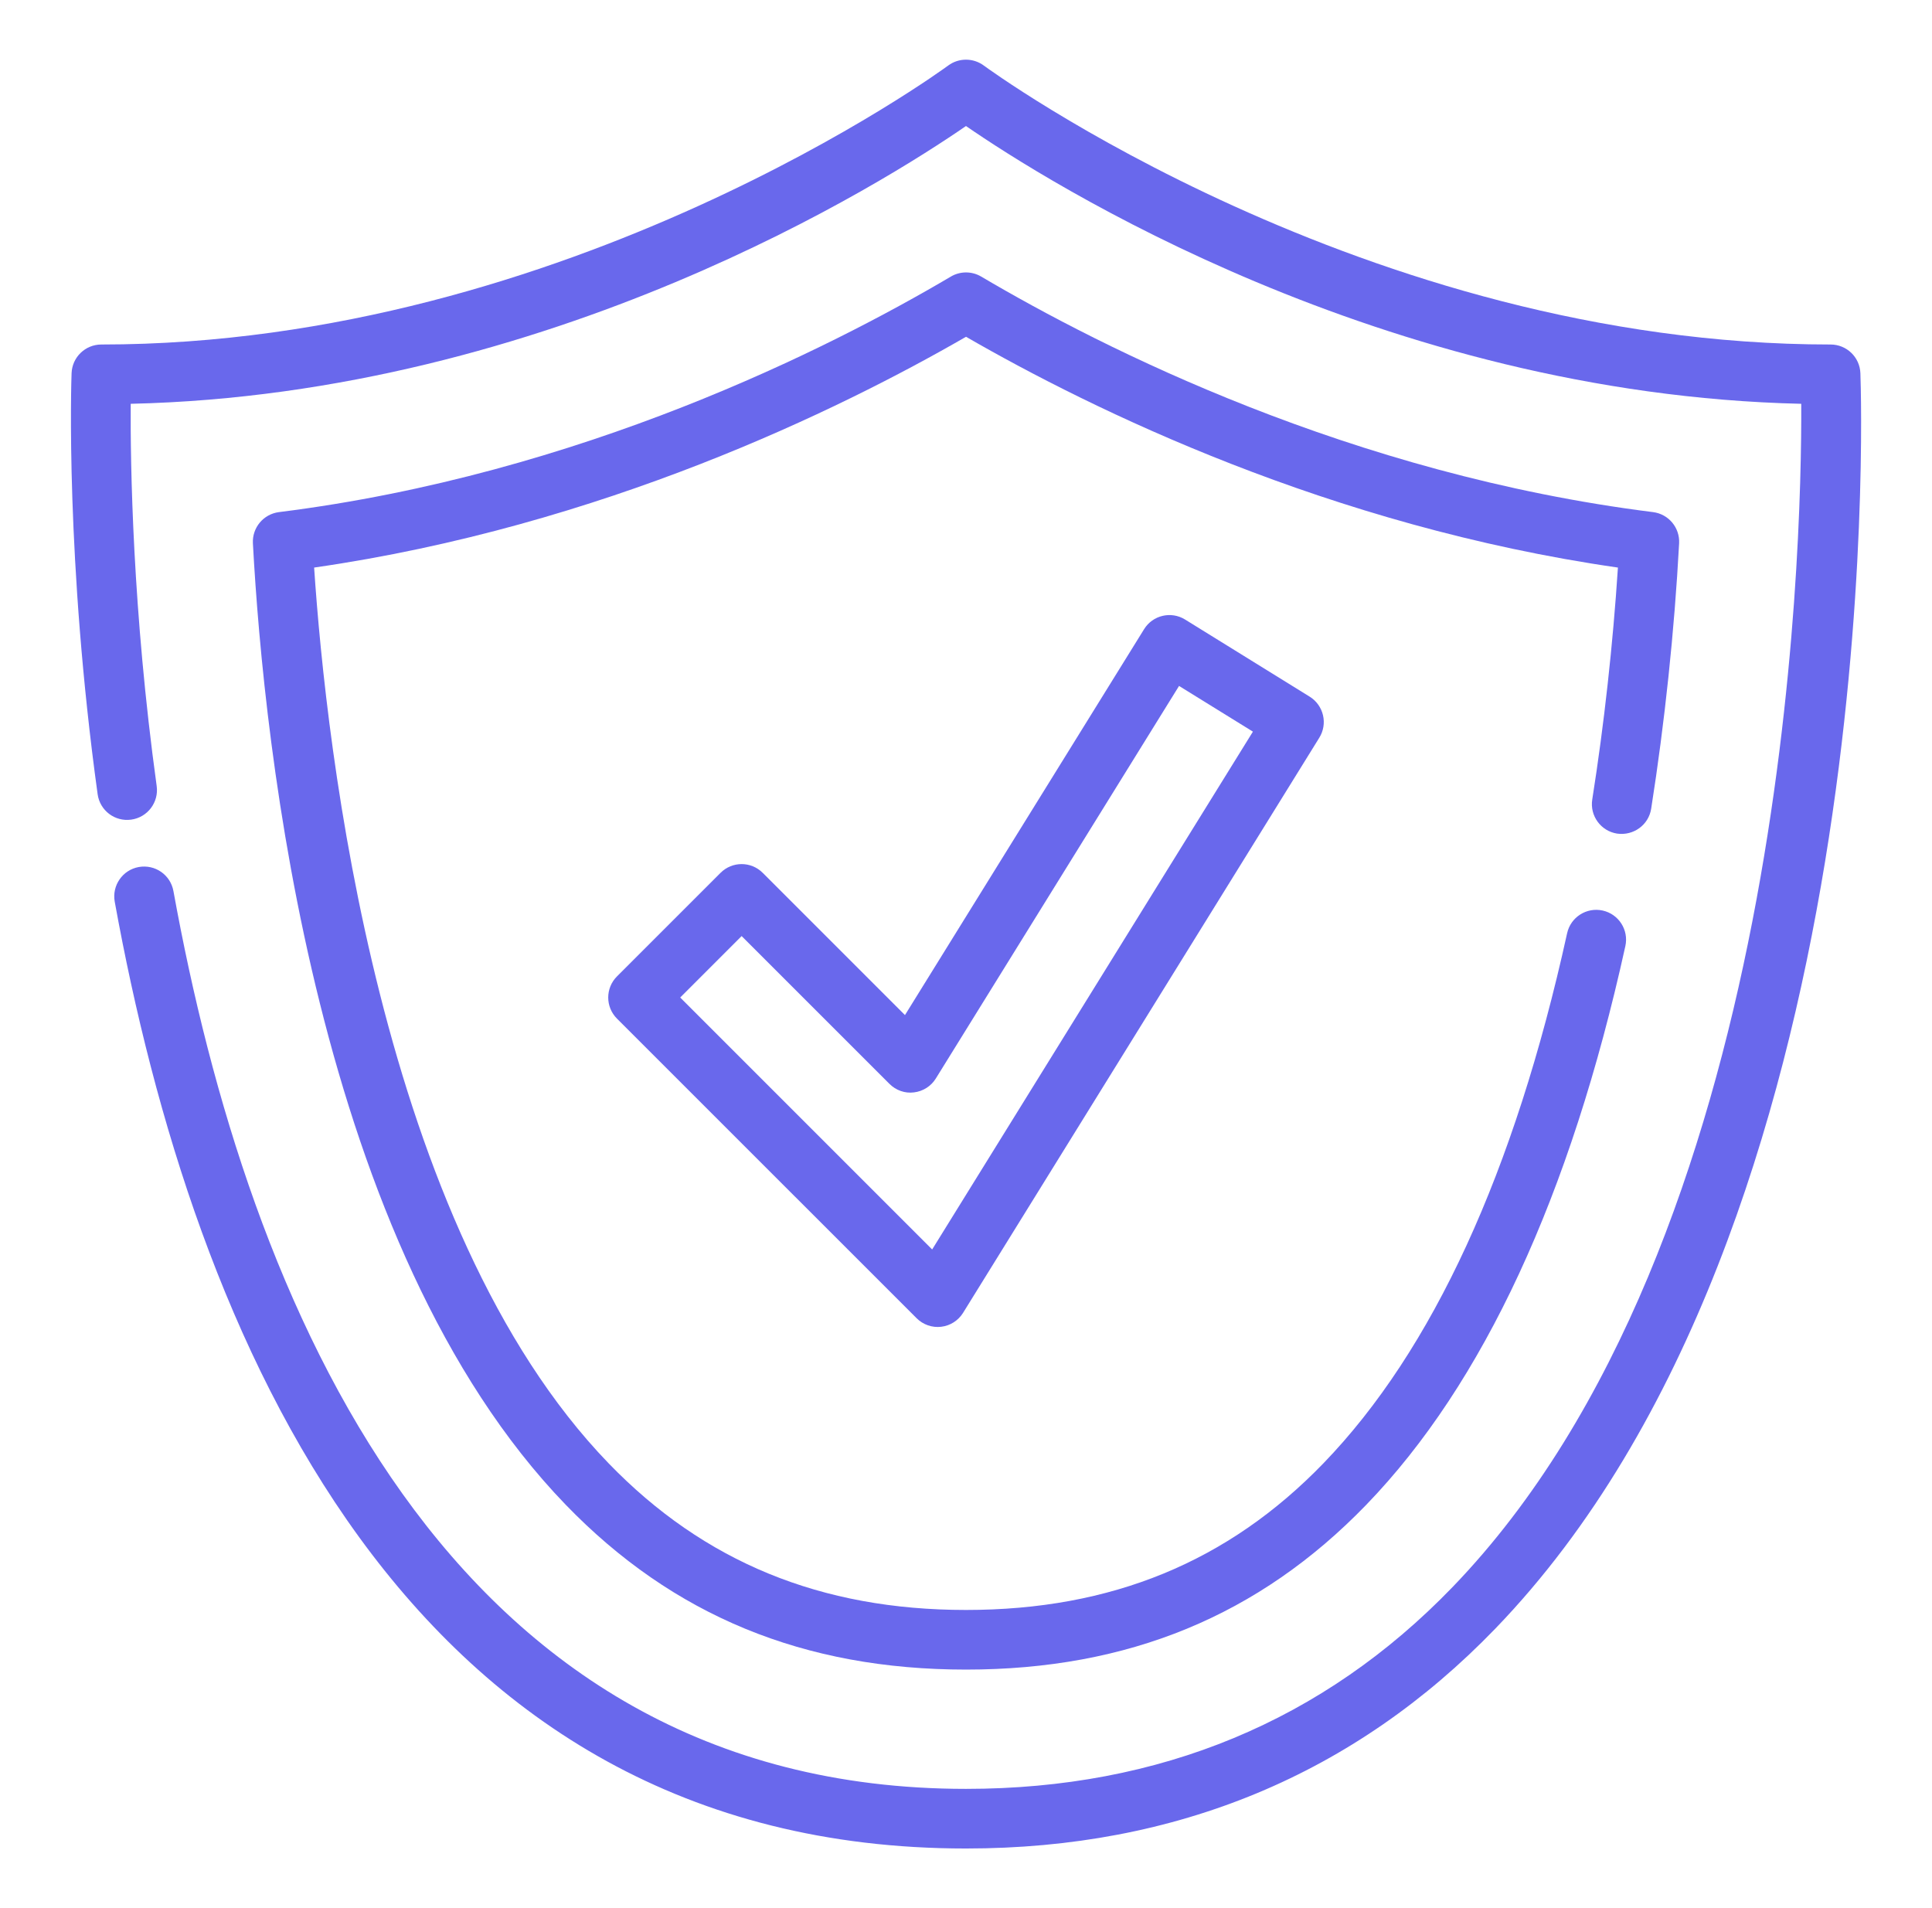
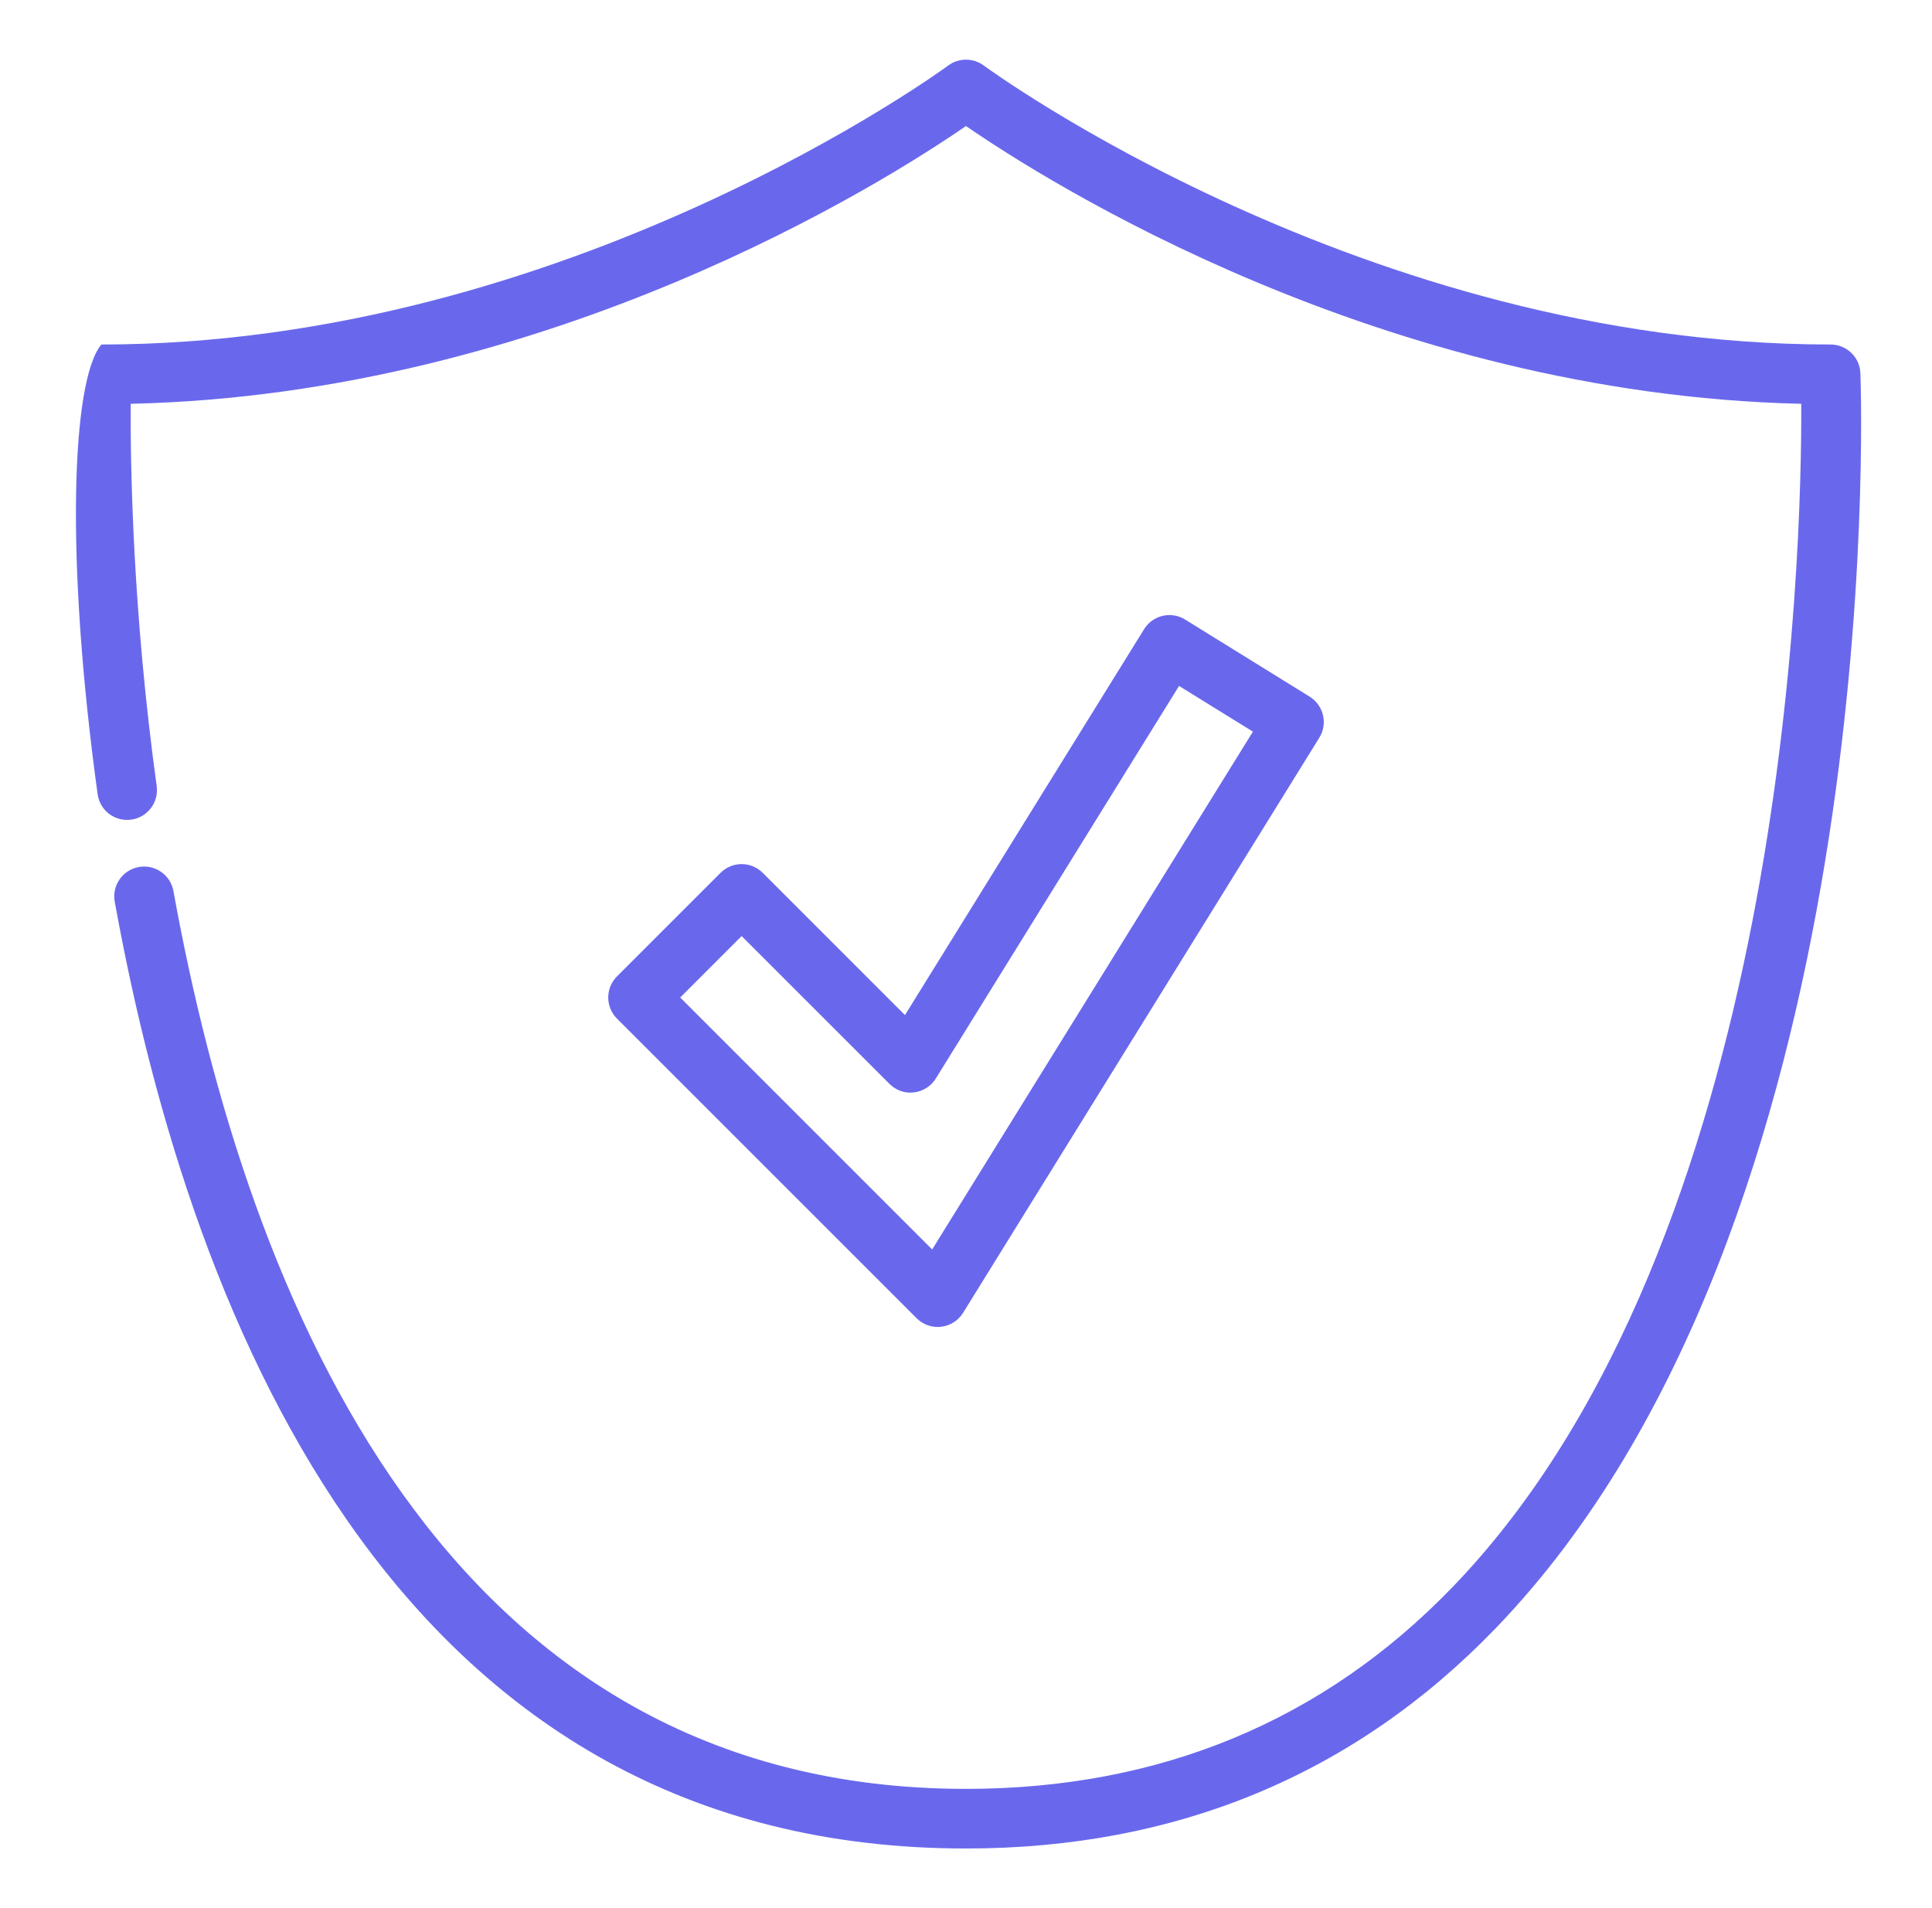
<svg xmlns="http://www.w3.org/2000/svg" width="81" height="80" viewBox="0 0 81 80" fill="none">
-   <path d="M77.998 15.649C77.974 14.976 77.422 14.444 76.749 14.444C57.211 14.444 41.403 2.865 41.245 2.747C40.803 2.42 40.195 2.42 39.754 2.747C39.596 2.865 23.788 14.444 4.249 14.444C3.577 14.444 3.025 14.976 3.001 15.649C2.988 15.964 2.737 23.479 4.093 33.297C4.186 33.979 4.812 34.46 5.502 34.364C6.185 34.27 6.664 33.638 6.569 32.955C5.552 25.589 5.464 19.427 5.48 16.93C23.078 16.527 37.134 7.603 40.499 5.284C43.865 7.603 57.92 16.527 75.518 16.93C75.547 23.139 74.901 52.022 60.9 66.539C55.485 72.154 48.621 75.001 40.499 75.001C18.674 75.001 10.382 54.531 7.271 37.358C7.147 36.68 6.504 36.23 5.817 36.351C5.138 36.474 4.688 37.125 4.81 37.805C8.092 55.914 16.95 77.501 40.499 77.501C49.326 77.501 56.795 74.397 62.699 68.275C79.092 51.278 78.051 17.096 77.998 15.649Z" fill="#6968EC" />
-   <path d="M67.797 34.95C68.481 35.048 69.118 34.591 69.226 33.909C69.795 30.293 70.201 26.445 70.398 22.779C70.432 22.123 69.956 21.553 69.305 21.471C56.662 19.886 46.23 14.604 41.137 11.596C40.744 11.364 40.258 11.364 39.865 11.596C34.772 14.604 24.34 19.887 11.697 21.471C11.045 21.553 10.569 22.124 10.603 22.779C11.063 31.294 13.263 52.27 23.718 63.089C28.214 67.74 33.704 70 40.501 70C47.298 70 52.787 67.74 57.283 63.089C62.185 58.016 65.839 50.135 68.144 39.665C68.293 38.991 67.865 38.323 67.191 38.175C66.516 38.028 65.85 38.454 65.702 39.128C63.499 49.139 60.061 56.615 55.486 61.35C51.486 65.489 46.584 67.5 40.501 67.5C34.418 67.5 29.516 65.489 25.515 61.35C15.909 51.409 13.675 31.354 13.17 23.796C25.233 22.06 35.208 17.174 40.501 14.12C45.794 17.174 55.768 22.061 67.832 23.796C67.622 27.026 67.254 30.364 66.756 33.521C66.648 34.202 67.115 34.843 67.797 34.95Z" fill="#6968EC" />
+   <path d="M77.998 15.649C77.974 14.976 77.422 14.444 76.749 14.444C57.211 14.444 41.403 2.865 41.245 2.747C40.803 2.42 40.195 2.42 39.754 2.747C39.596 2.865 23.788 14.444 4.249 14.444C2.988 15.964 2.737 23.479 4.093 33.297C4.186 33.979 4.812 34.46 5.502 34.364C6.185 34.27 6.664 33.638 6.569 32.955C5.552 25.589 5.464 19.427 5.48 16.93C23.078 16.527 37.134 7.603 40.499 5.284C43.865 7.603 57.92 16.527 75.518 16.93C75.547 23.139 74.901 52.022 60.9 66.539C55.485 72.154 48.621 75.001 40.499 75.001C18.674 75.001 10.382 54.531 7.271 37.358C7.147 36.68 6.504 36.23 5.817 36.351C5.138 36.474 4.688 37.125 4.81 37.805C8.092 55.914 16.95 77.501 40.499 77.501C49.326 77.501 56.795 74.397 62.699 68.275C79.092 51.278 78.051 17.096 77.998 15.649Z" fill="#6968EC" />
  <path d="M54.908 29.208L49.686 25.975C49.099 25.611 48.328 25.793 47.966 26.38L37.941 42.559L31.977 36.595C31.489 36.106 30.698 36.106 30.209 36.595L25.866 40.938C25.378 41.426 25.378 42.217 25.866 42.706L38.43 55.269C38.699 55.539 39.082 55.672 39.458 55.627C39.837 55.583 40.175 55.368 40.377 55.043L55.313 30.929C55.488 30.647 55.543 30.308 55.467 29.986C55.391 29.662 55.19 29.383 54.908 29.208ZM39.081 52.386L28.518 41.822L31.093 39.246L37.29 45.442C37.559 45.712 37.941 45.85 38.317 45.8C38.697 45.756 39.035 45.541 39.235 45.217L49.432 28.759L52.529 30.675L39.081 52.386Z" fill="#6968EC" />
</svg>